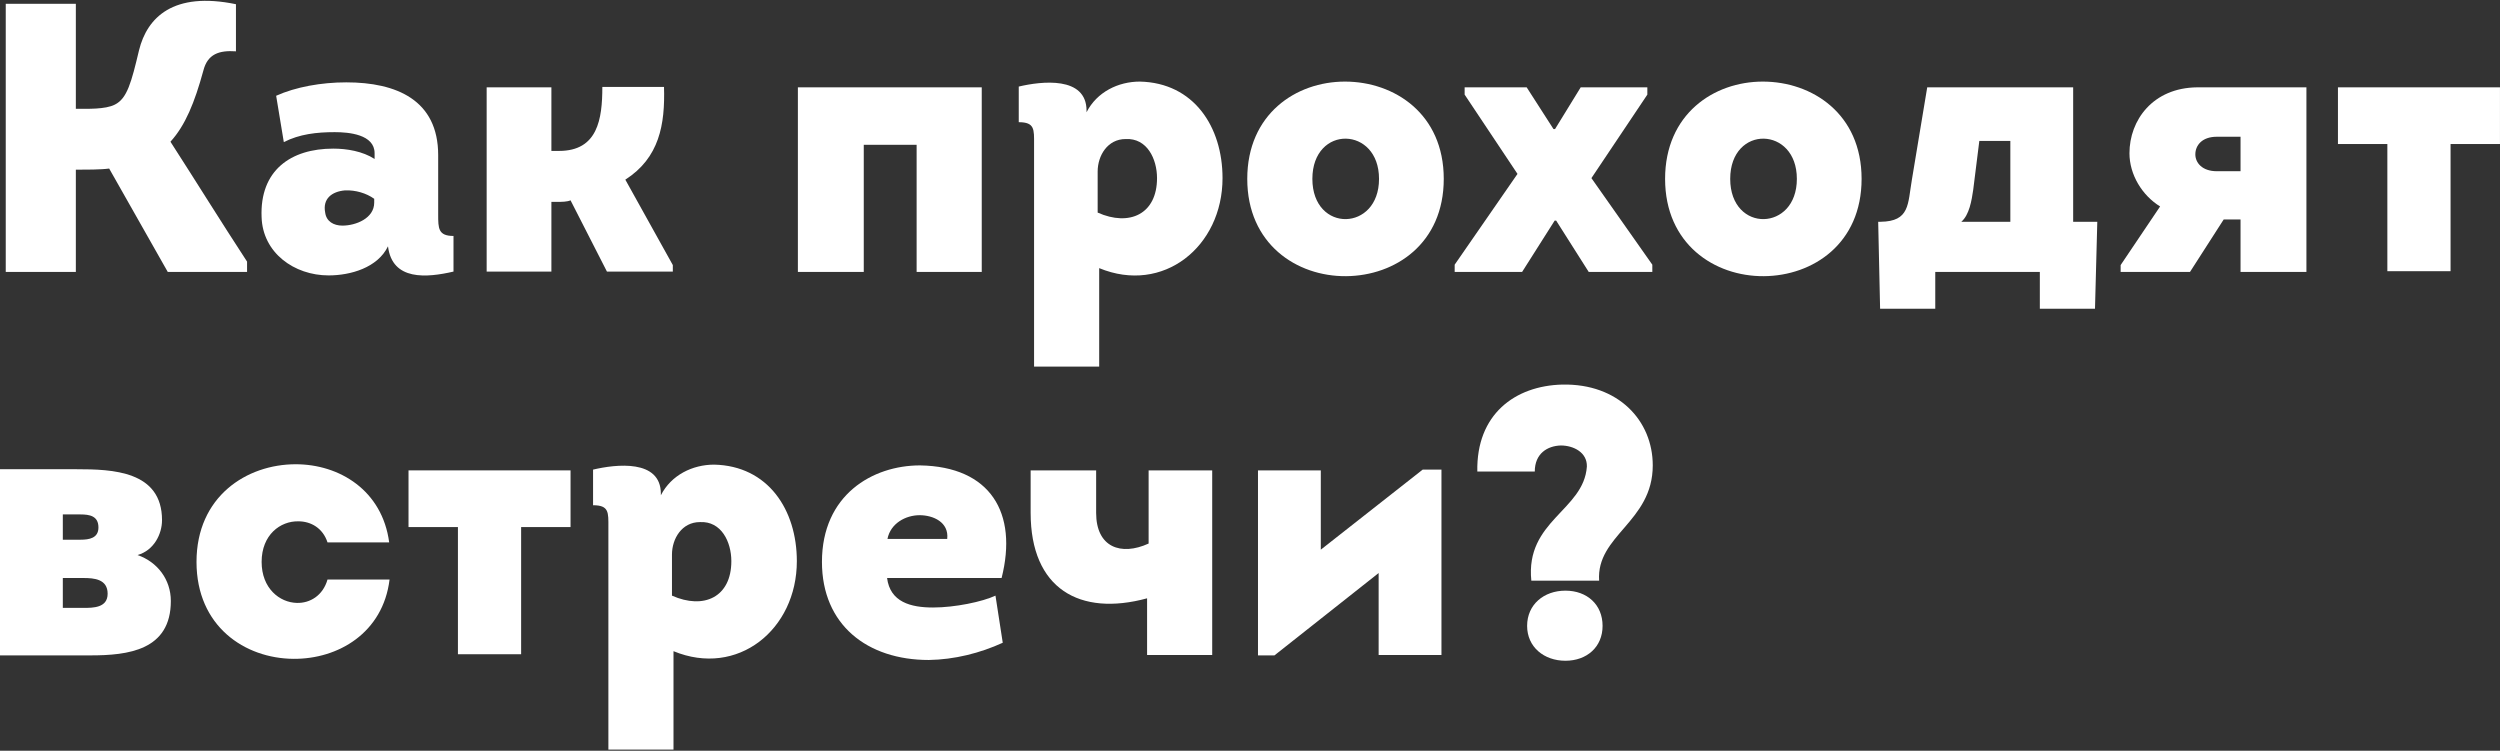
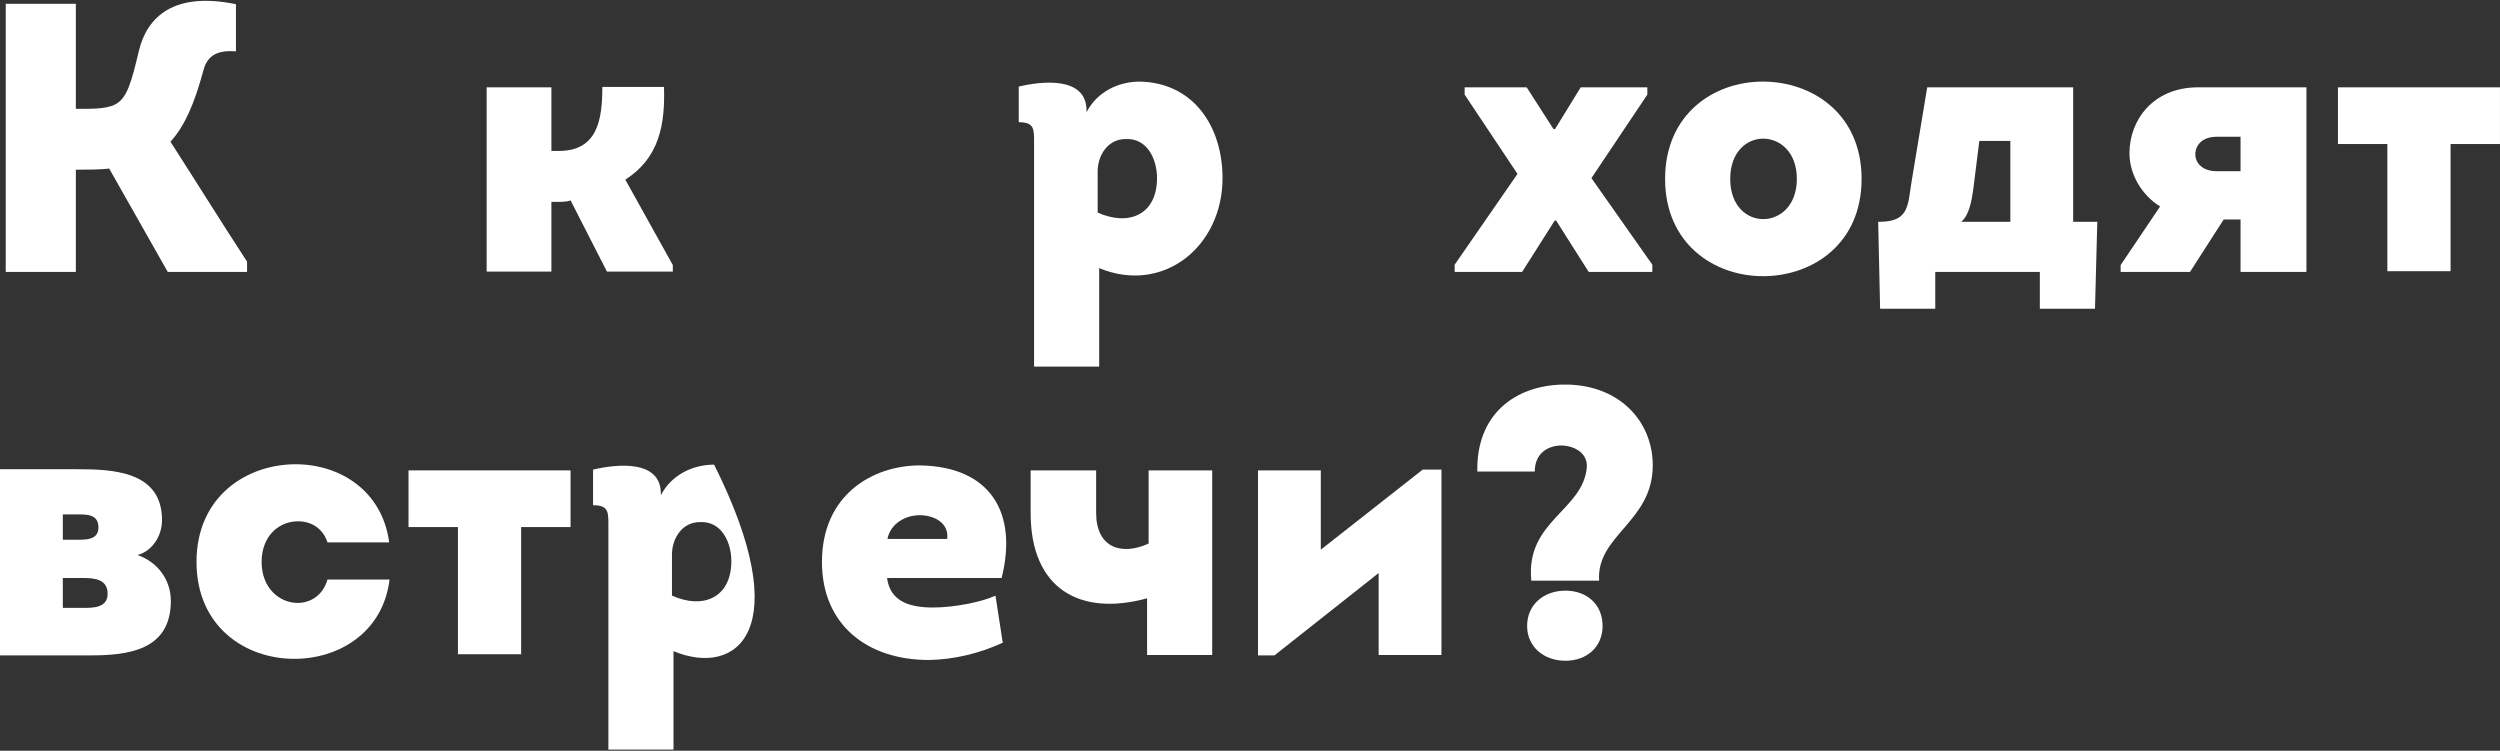
<svg xmlns="http://www.w3.org/2000/svg" width="1958" height="588" viewBox="0 0 1958 588" fill="none">
  <rect x="0" y="0" width="1958" height="588" fill="#333333" stroke="none" />
  <path d="M1252.44 454.8H1199.34C1194.54 407.7 1240.44 399.9 1242.84 365.4C1243.14 354.3 1232.34 348.9 1222.44 348.9C1211.94 349.2 1202.04 355.2 1202.04 369.3H1157.04C1156.14 324.6 1186.44 302.1 1223.64 301.2C1267.44 300.3 1294.44 329.4 1294.44 364.5C1294.44 408.9 1250.04 419.1 1252.44 454.8ZM1226.04 517.5C1209.24 517.5 1196.04 506.7 1196.04 490.2C1196.04 473.4 1209.24 462.6 1226.04 462.6C1242.84 462.6 1255.14 473.4 1255.14 490.2C1255.14 506.7 1242.84 517.5 1226.04 517.5Z" fill="white" />
  <path d="M1079.75 448.8L998.154 513.3H985.254V368.4H1034.45V430.5L1114.25 367.8C1119.35 367.8 1124.15 367.8 1128.95 367.8C1128.95 416.4 1128.95 464.7 1128.95 513C1112.45 513 1095.95 513 1079.75 513V448.8Z" fill="white" />
  <path d="M858.497 401.7C858.497 428.7 877.997 435.6 899.597 425.7V368.4H949.397V513H898.397V468.6C845.597 483 807.197 461.1 807.197 401.7V368.4H858.497V401.7Z" fill="white" />
  <path d="M720.555 364.5C775.755 365.4 797.355 401.7 784.455 452.7H694.755C697.155 471.6 713.355 475.8 730.755 475.8C747.855 475.8 769.455 471.3 779.655 466.5L785.355 503.4C767.655 511.5 747.555 516.6 727.455 516.9C679.155 516.9 643.755 489.3 643.755 440.1C643.755 387.6 683.355 364.5 720.555 364.5ZM695.055 422.1H741.855C743.355 408.9 730.755 403.5 720.255 403.5C709.455 403.5 697.455 409.8 695.055 422.1Z" fill="white" />
-   <path d="M517.587 386.7V387.9C525.687 372 542.487 363.9 559.287 363.9C601.587 364.8 624.087 399.3 624.087 439.5C624.087 493.2 577.587 530.7 527.487 510V587.1H476.487V412.8C476.487 401.4 477.087 395.7 464.487 395.7V367.8C482.187 363.6 517.587 359.4 517.587 386.7ZM526.287 434.4V466.5C551.187 477.6 572.787 467.7 572.787 439.5C572.787 424.5 564.987 408 548.187 408.9C534.087 408.9 526.287 421.8 526.287 434.4Z" fill="white" />
+   <path d="M517.587 386.7V387.9C525.687 372 542.487 363.9 559.287 363.9C624.087 493.2 577.587 530.7 527.487 510V587.1H476.487V412.8C476.487 401.4 477.087 395.7 464.487 395.7V367.8C482.187 363.6 517.587 359.4 517.587 386.7ZM526.287 434.4V466.5C551.187 477.6 572.787 467.7 572.787 439.5C572.787 424.5 564.987 408 548.187 408.9C534.087 408.9 526.287 421.8 526.287 434.4Z" fill="white" />
  <path d="M408.148 512.4H358.648V412.8H319.948V368.4H446.848V412.8H408.148V512.4Z" fill="white" />
  <path d="M304.805 424.8H256.505C252.905 413.7 243.605 408.3 233.705 408.3C219.605 408 204.905 418.8 204.905 440.1C204.905 460.8 219.005 471.9 232.505 472.2C242.705 472.5 252.905 466.5 256.505 453.9H305.105C300.005 495.6 264.905 516.3 229.805 516C191.705 515.7 153.905 490.5 153.905 440.1C153.905 388.8 193.205 363.6 231.605 363.6C265.805 363.6 299.405 384 304.805 424.8Z" fill="white" />
  <path d="M126.9 407.4C126.9 418.2 120.6 431.1 107.7 434.7C123.3 440.1 133.8 453.9 133.8 470.7C133.8 509.4 100.2 513.3 70.8 513.3H0C0 465 0 416.4 0 367.5H60C87.9 367.5 126.9 368.7 126.9 407.4ZM49.2 476.1H65.4C72.9 476.1 84.3 476.1 84.3 465C84.3 453.6 73.8 452.7 65.4 452.7H49.2V476.1ZM49.2 422.7H63C69.9 422.7 77.1 421.5 77.1 413.1C77.1 404.1 70.2 402.9 63 402.9H49.2V422.7Z" fill="white" />
  <path d="M1919.28 212.4H1869.78V112.8H1831.08V68.4H1957.98V112.8H1919.28V212.4Z" fill="white" />
  <path d="M1660.89 207.6L1691.79 161.7C1677.69 153 1667.79 136.8 1667.79 120C1667.79 94.2 1686.09 68.7 1720.89 68.4C1741.89 68.4 1785.09 68.4 1806.39 68.4V213C1788.99 213 1772.19 213 1754.79 213V171.9H1741.59L1715.19 213H1660.89V207.6ZM1736.19 134.1H1754.79V107.1C1748.79 107.1 1742.49 107.1 1736.19 107.1C1724.49 107.1 1719.39 114 1719.39 120.9C1719.39 127.5 1724.79 134.1 1736.19 134.1Z" fill="white" />
  <path d="M1515.7 241.8H1472.5L1471 173.7C1471 173.7 1472.5 173.7 1472.8 173.7C1495.9 173.4 1494.1 159.9 1497.4 140.7L1509.4 68.4H1623.7V173.7H1642.6L1640.8 241.8H1597.6V213C1566.7 213 1546.9 213 1515.7 213V241.8ZM1574.5 173.7V110.4H1550.2L1545.4 148.8C1544.2 156.9 1542.4 168.3 1536.1 173.7H1574.5Z" fill="white" />
  <path d="M1458 140.1C1458 190.8 1419.9 216 1381.5 216.3C1342.8 216.6 1304.1 191.1 1304.1 140.1C1304.1 89.4 1342.2 63.9 1380.6 63.9C1419.3 63.9 1458 89.1 1458 140.1ZM1355.1 140.1C1355.1 161.4 1368.3 171.9 1381.5 171.6C1394.4 171.3 1407.3 160.8 1407.3 140.1C1407.3 119.4 1394.4 108.9 1381.5 108.6C1368.3 108.3 1355.1 118.8 1355.1 140.1Z" fill="white" />
  <path d="M1218.8 172.8H1217.6L1192.1 213H1139.3V207.3L1188.5 136.2L1147.1 74.1V68.4H1195.7L1216.7 101.1H1217.9L1238 68.4H1290.2V74.1L1246.4 139.5L1294.1 207.3V213H1244.3L1218.8 172.8Z" fill="white" />
-   <path d="M1130.75 140.1C1130.75 190.8 1092.65 216 1054.25 216.3C1015.55 216.6 976.854 191.1 976.854 140.1C976.854 89.4 1014.95 63.9 1053.35 63.9C1092.05 63.9 1130.75 89.1 1130.75 140.1ZM1027.85 140.1C1027.85 161.4 1041.05 171.9 1054.25 171.6C1067.15 171.3 1080.05 160.8 1080.05 140.1C1080.05 119.4 1067.15 108.9 1054.25 108.6C1041.05 108.3 1027.85 118.8 1027.85 140.1Z" fill="white" />
  <path d="M850.985 86.7V87.9C859.085 72 875.885 63.9 892.685 63.9C934.985 64.8 957.485 99.3 957.485 139.5C957.485 193.2 910.985 230.7 860.885 210V287.1H809.885V112.8C809.885 101.4 810.485 95.7 797.885 95.7V67.8C815.585 63.6 850.985 59.4 850.985 86.7ZM859.685 134.4V166.5C884.585 177.6 906.185 167.7 906.185 139.5C906.185 124.5 898.385 108 881.585 108.9C867.485 108.9 859.685 121.8 859.685 134.4Z" fill="white" />
-   <path d="M768.902 68.4V213H717.902V113.4H676.502V213H624.902V68.4C672.902 68.4 720.902 68.4 768.902 68.4Z" fill="white" />
  <path d="M431.852 118.2H437.852C468.152 118.2 471.752 93.3 471.752 68.1H520.052C520.952 97.5 516.452 123.6 489.752 140.7L526.952 207.6V212.7H475.352L446.852 156.9C444.152 158.1 439.652 158.1 436.952 158.1H431.852V212.7H381.152V68.4H431.852V118.2Z" fill="white" />
-   <path d="M303.881 192.9C295.781 209.7 274.481 215.7 257.381 215.7C230.381 215.7 205.781 198 204.881 170.1C203.381 133.5 227.681 116.4 260.981 116.4C271.781 116.4 284.081 118.5 293.381 124.5V120C293.381 105.3 273.281 103.5 262.181 103.5C248.081 103.5 234.581 105 222.281 111.3L216.281 75C231.581 68.1 251.681 64.5 271.181 64.5C310.481 64.5 343.181 78.3 343.181 121.5V168C343.181 178.8 343.181 184.8 355.181 184.8V212.7C334.481 217.5 307.181 220.2 303.881 192.9ZM293.081 158.7V155.7C286.781 151.2 278.381 148.8 270.281 149.1C259.781 150 252.581 155.7 254.681 166.5C255.581 173.4 261.281 176.7 268.181 176.7C278.681 176.7 293.081 171 293.081 158.7Z" fill="white" />
  <path d="M131.4 213L85.5 132C79.2 132.9 66.9 132.9 59.4 132.9V213H4.5V3H59.4V85.2C68.1 85.2 82.5 85.8 90 81.9C99.6 77.1 102.9 64.5 108.9 39.3C115.2 13.8 135.6 -6.9 184.8 3.3V40.2C171.6 39.3 162.6 42.3 159.3 55.2C152.4 80.4 145.2 98.1 133.5 111C153.6 142.2 173.1 173.7 193.5 204.9V213H131.4Z" fill="white" />
</svg>